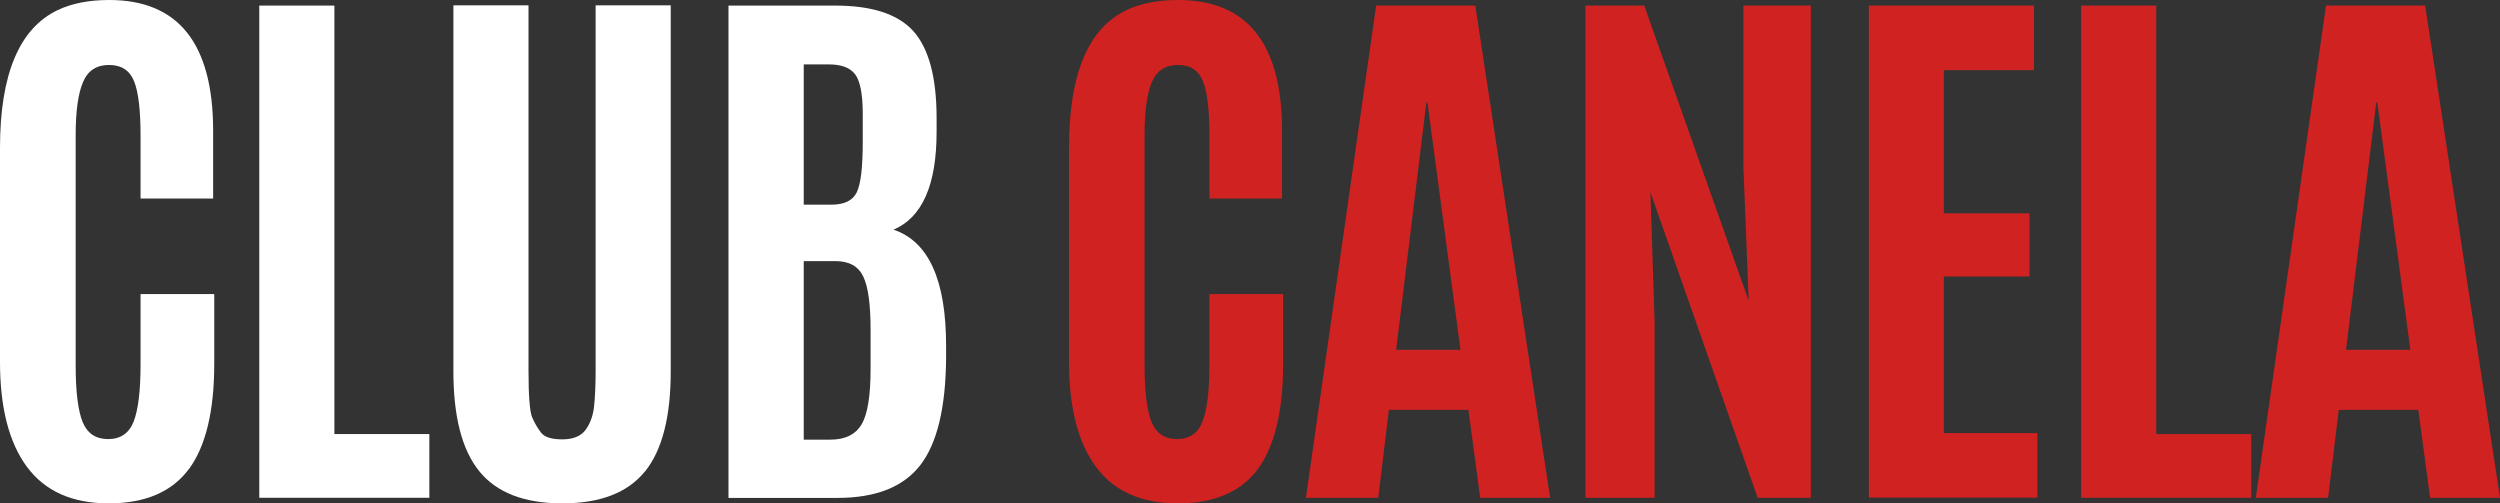
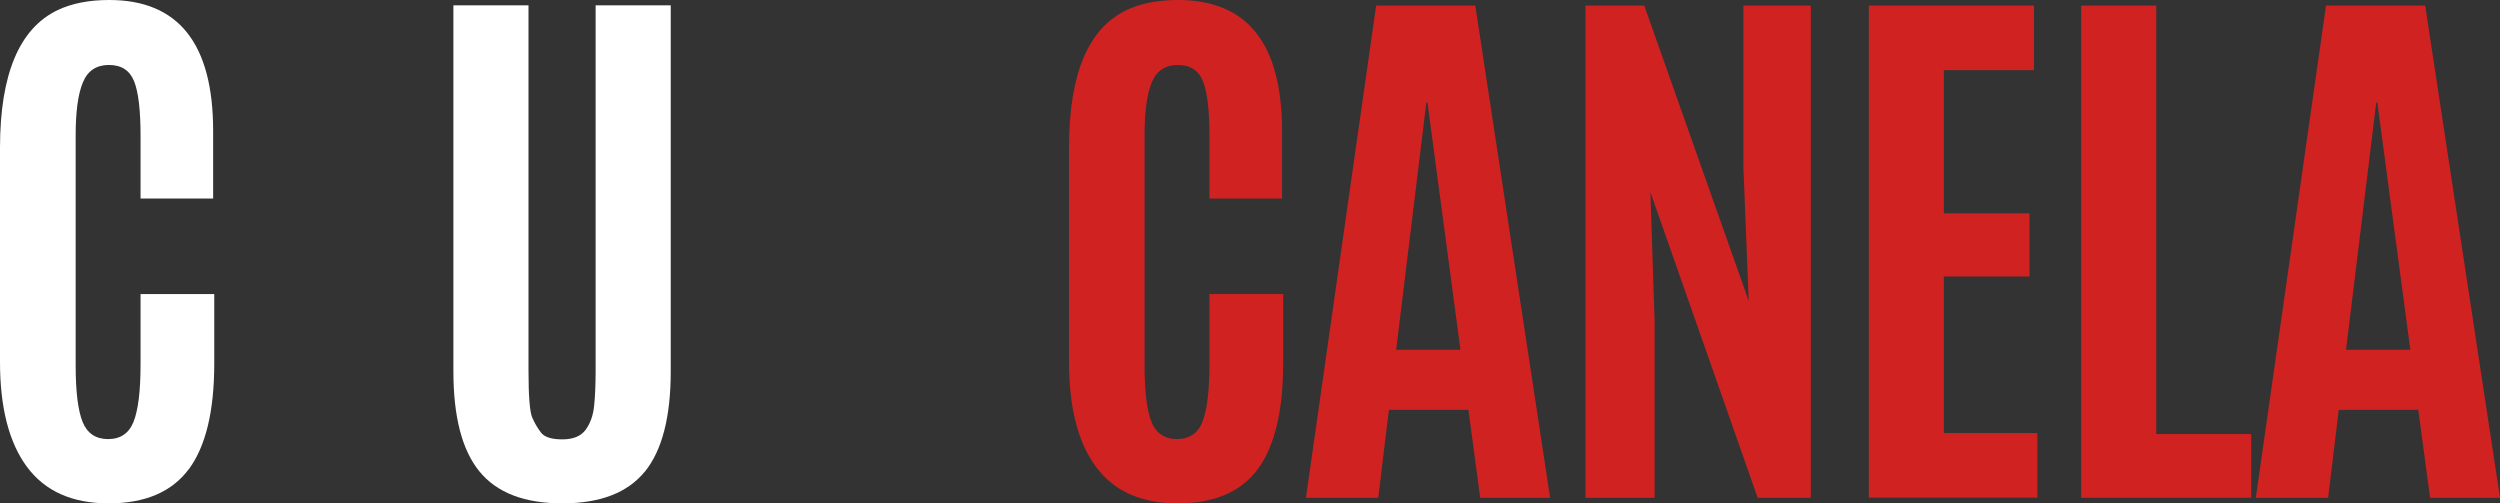
<svg xmlns="http://www.w3.org/2000/svg" width="298" height="60" viewBox="0 0 298 60" fill="none">
  <rect x="0" y="0" width="298" height="60" fill="#333333" stroke="none" />
  <path d="M22.505 55.92C20.488 58.635 17.304 60 12.953 60C8.602 60 5.368 58.551 3.217 55.654C1.067 52.756 0 48.576 0 43.131V17.569C0.017 8.843 2.301 3.381 6.885 1.199C8.569 0.4 10.619 0 13.02 0C21.271 0 25.406 5.196 25.406 15.604V23.664H16.754V16.17C16.754 13.156 16.504 10.991 15.987 9.692C15.47 8.393 14.47 7.744 12.986 7.744C11.503 7.744 10.452 8.426 9.886 9.808C9.302 11.191 9.019 13.306 9.019 16.137V43.547C9.019 46.711 9.302 48.959 9.852 50.308C10.402 51.657 11.419 52.34 12.886 52.34C14.353 52.34 15.37 51.657 15.92 50.275C16.47 48.893 16.754 46.611 16.754 43.447V35.054H25.539V43.347C25.539 49.009 24.522 53.206 22.505 55.937V55.92Z" fill="white" />
-   <path d="M30.907 59.334V0.666H39.859V51.74H51.178V59.334H30.907Z" fill="white" />
  <path d="M76.884 56.187C74.833 58.734 71.549 60 67.015 60C62.481 60 59.197 58.718 57.129 56.17C55.062 53.622 54.045 49.642 54.045 44.263V0.633H62.997V44.113C62.997 47.211 63.148 49.076 63.431 49.742C63.714 50.408 64.064 51.008 64.481 51.557C64.898 52.107 65.748 52.373 67.032 52.373C68.315 52.373 69.249 51.99 69.799 51.241C70.349 50.491 70.699 49.542 70.816 48.426C70.933 47.311 70.999 45.862 70.999 44.113V0.633H79.951V44.28C79.951 49.675 78.934 53.655 76.884 56.203V56.187Z" fill="white" />
-   <path d="M111.642 15.737C111.642 22.048 109.925 25.928 106.507 27.377C110.691 28.776 112.775 33.389 112.775 41.216V42.714C112.725 48.609 111.708 52.856 109.691 55.454C107.674 58.052 104.39 59.35 99.822 59.35H86.836V0.666H99.556C103.94 0.666 107.041 1.682 108.874 3.714C110.691 5.745 111.625 9.159 111.642 13.938V15.737ZM95.805 24.396H99.106C100.639 24.396 101.639 23.913 102.123 22.931C102.606 21.948 102.84 19.95 102.84 16.903V13.372C102.823 11.107 102.506 9.592 101.906 8.826C101.306 8.06 100.272 7.677 98.805 7.677H95.805V24.413V24.396ZM95.805 52.406H98.972C100.756 52.406 101.989 51.79 102.706 50.575C103.423 49.359 103.773 47.161 103.773 44.013V39.284C103.773 36.303 103.49 34.205 102.906 32.972C102.323 31.74 101.223 31.124 99.572 31.124H95.805V52.423V52.406Z" fill="white" />
  <path d="M149.934 55.92C147.916 58.635 144.732 60 140.381 60C136.03 60 132.796 58.551 130.646 55.654C128.495 52.756 127.429 48.576 127.429 43.131V17.569C127.429 8.826 129.712 3.381 134.297 1.199C135.98 0.4 138.031 0 140.431 0C148.683 0 152.818 5.196 152.818 15.604V23.664H144.166V16.17C144.166 13.156 143.916 10.991 143.399 9.692C142.882 8.393 141.882 7.744 140.398 7.744C138.914 7.744 137.864 8.426 137.297 9.808C136.714 11.191 136.431 13.306 136.431 16.137V43.547C136.431 46.711 136.714 48.959 137.264 50.308C137.814 51.657 138.831 52.34 140.298 52.34C141.765 52.34 142.782 51.657 143.332 50.275C143.882 48.893 144.166 46.611 144.166 43.447V35.054H152.951V43.347C152.951 49.009 151.934 53.206 149.917 55.937L149.934 55.92Z" fill="#D12222" />
  <path d="M155.668 59.334L164.037 0.666H175.856L184.775 59.334H176.439L175.039 48.859H165.554L164.287 59.334H155.668ZM174.089 41.699L170.155 12.223H170.021L166.421 41.699H174.089Z" fill="#D12222" />
  <path d="M188.992 59.334V0.666H195.994L208.447 35.87L207.813 19.867V0.666H215.848V59.334H209.514L196.727 22.898L197.227 38.301V59.334H188.992Z" fill="#D12222" />
  <path d="M222.766 59.334V0.666H242.454V8.36H231.702V25.429H241.921V32.956H231.702V51.624H242.854V59.317H222.766V59.334Z" fill="#D12222" />
-   <path d="M248.072 59.334V0.666H257.024V51.74H268.343V59.334H248.072Z" fill="#D12222" />
+   <path d="M248.072 59.334V0.666H257.024V51.74H268.343V59.334H248.072" fill="#D12222" />
  <path d="M268.893 59.334L277.262 0.666H289.081L298 59.334H289.665L288.264 48.859H278.779L277.512 59.334H268.893ZM287.314 41.699L283.38 12.223H283.247L279.646 41.699H287.314Z" fill="#D12222" />
</svg>